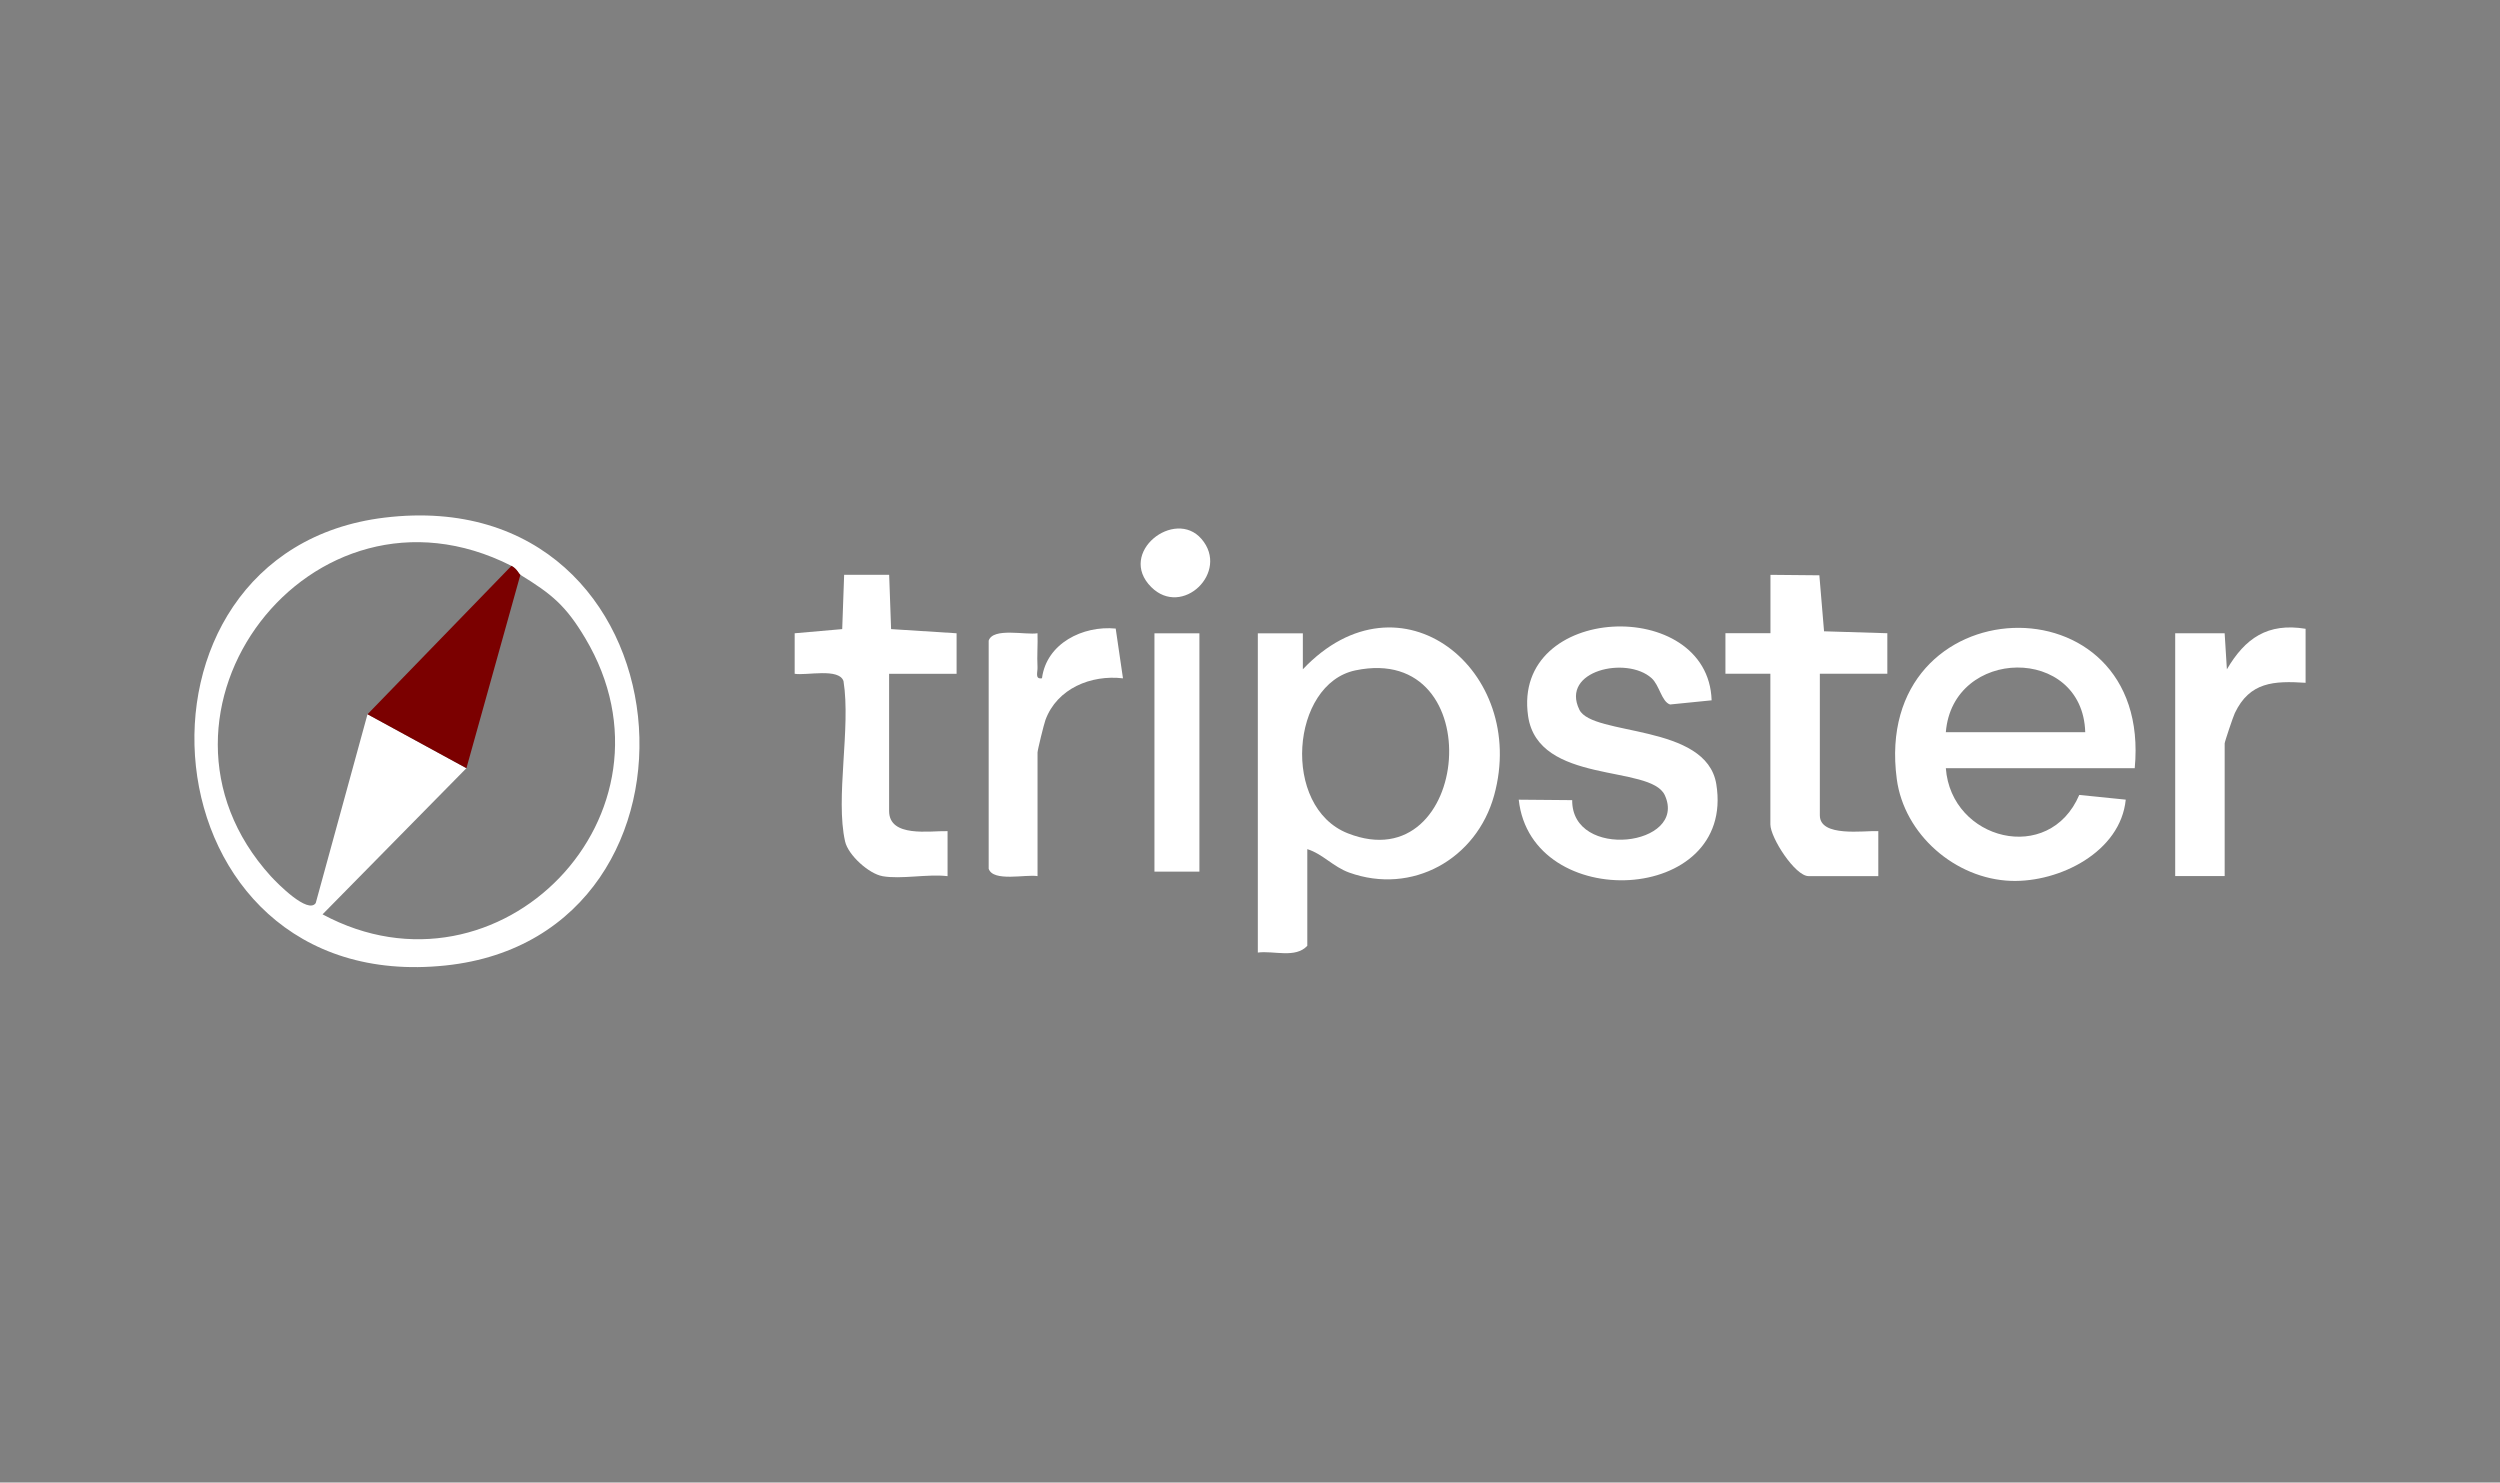
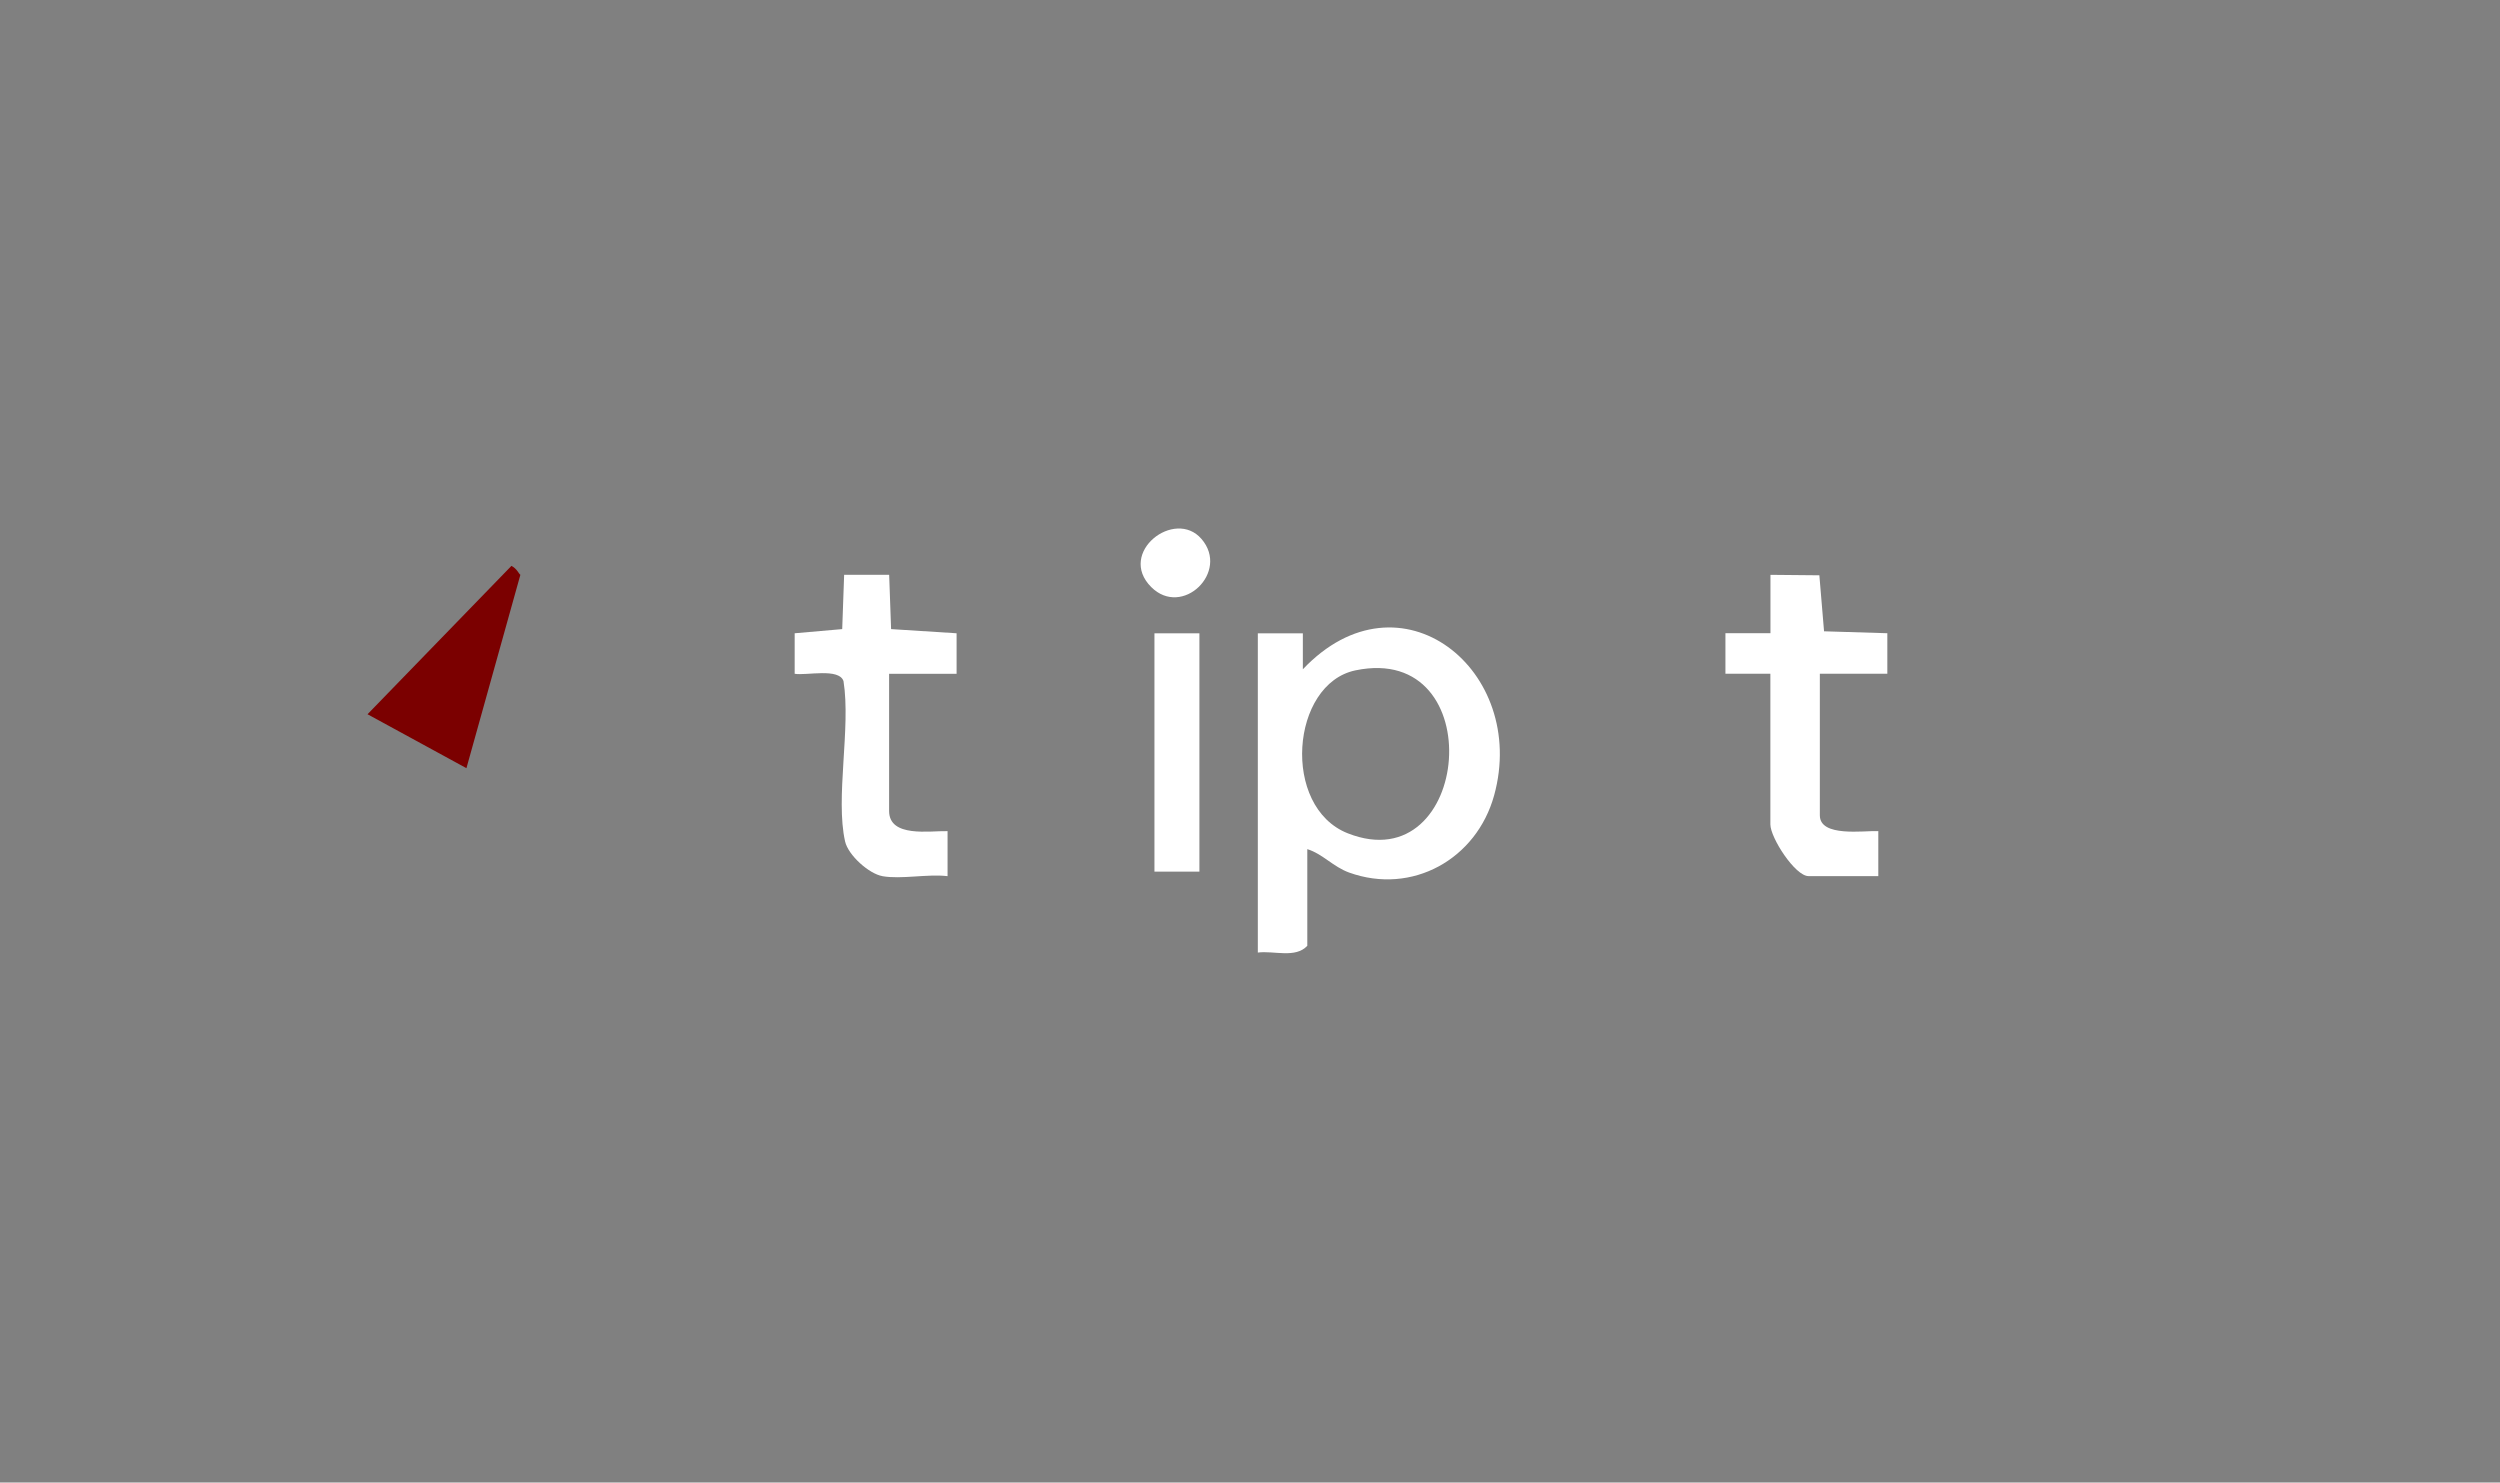
<svg xmlns="http://www.w3.org/2000/svg" id="_Слой_1" data-name="Слой 1" viewBox="0 0 1140.54 676.37">
  <rect x="0" y="0" width="1140.54" height="676.37" fill="#808080" stroke="none" />
  <defs>
    <style> .cls-1 { fill: #7b0000; } .cls-2 { fill: #fff; } </style>
  </defs>
-   <path class="cls-2" d="M167.66,325.85l45.12,24.61-65.63,66.68c80.68,43.38,167.6-45.87,119.83-126.02-8.84-14.83-15.24-20.08-29.59-28.89-.75-.46-1.58-2.81-4.1-4.1-91.55-46.38-177.19,67.27-109.76,141.6,3.08,3.37,16.95,17.43,20.51,12.26l23.62-86.14ZM175.42,236.15c141.31-17.08,157.77,190.63,27.9,204.31-139.11,14.67-155.44-188.86-27.9-204.31Z" />
  <path class="cls-2" d="M618.42,305.82c-29.59,6.13-33.98,62.39-3.51,74.36,56.29,22.15,65.47-87.21,3.51-74.36ZM596.41,387.39v44.1c-5.41,5.84-15.24,2.14-22.57,3.08v-145.64h20.54v16.41c44.5-46.94,102.96.59,87.27,57.52-8.03,29.11-37.41,45.58-66.17,35.21-7.31-2.65-12.08-8.52-19.07-10.68Z" />
-   <path class="cls-2" d="M887.72,334.05h63.6c-1.18-39.85-60.49-38.85-63.6,0ZM973.89,350.46h-86.17c2.44,32.94,47.18,44.26,60.87,12.21l21.21,2.14c-2.36,23.83-30.18,37.81-52.32,37.06-25.47-.88-48.79-21.21-52.14-46.46-11.76-88.74,116.91-93.43,108.56-4.95Z" />
-   <path class="cls-2" d="M780.86,319.5l-18.96,1.9c-3.88-1.31-4.79-8.76-8.46-12.05-11.35-10.15-41.61-3.43-32.91,14.43,5.94,12.18,57.92,6.11,62.47,33.95,8.97,55.05-84.46,59.29-90.13,7.1l24.39.21c-.29,27.58,52.86,20.94,42.25-2.25-6.48-14.14-57.81-4.61-62.37-36.12-7.42-51.44,82.23-54.87,83.73-7.18h-.03Z" />
  <path class="cls-2" d="M807.71,307.37h-20.54v-18.48h20.54v-26.64l22.31.21,2.14,25.55,28.87.88v18.48h-30.79v64.61c0,10.07,20.08,6.91,26.67,7.18v20.54h-31.81c-6.16,0-17.43-17.54-17.43-23.59v-68.74h.05Z" />
  <path class="cls-2" d="M402.54,399.7c-6.08-1.07-15.58-9.53-17-15.83-4.5-19.95,2.7-51.81-.72-73.13-2.01-6.13-16.98-2.44-22.28-3.35v-18.48l21.69-1.9.88-24.77h20.54l.88,24.77,29.88,1.9v18.48h-30.79v62.58c0,12.29,18.58,9,26.67,9.21v20.54c-9.08-1.1-21.18,1.53-29.75,0v-.03Z" />
-   <path class="cls-2" d="M992.35,288.92h22.57l1.02,16.44c8.33-14.19,18.58-21.34,35.91-18.5v24.64c-14.49-.94-25.52-.4-32.29,13.84-.78,1.66-4.63,13.09-4.63,13.82v60.52h-22.57v-110.75Z" />
-   <path class="cls-2" d="M473.33,399.7c-5.33-.91-20.27,2.76-22.28-3.37v-104.06c2.01-6.11,16.95-2.46,22.28-3.37.19,5.11-.29,10.31,0,15.45.13,2.33-1.34,5.62,2.04,5.09,2.04-15.91,18.64-24.13,33.63-22.68l3.32,22.71c-14.54-1.74-30.1,4.63-35.37,18.99-.7,1.9-3.61,13.79-3.61,14.83v56.42Z" />
  <rect class="cls-2" x="526.68" y="288.93" width="20.51" height="108.72" />
  <path class="cls-2" d="M525.2,267.82c-15.66-15.66,10.74-36.12,22.95-21.93,12.96,15.05-8.81,36.07-22.95,21.93Z" />
  <path class="cls-1" d="M237.4,262.25l-24.61,88.21-45.12-24.61,65.66-67.69c2.54,1.29,3.35,3.64,4.1,4.1h-.03Z" />
</svg>